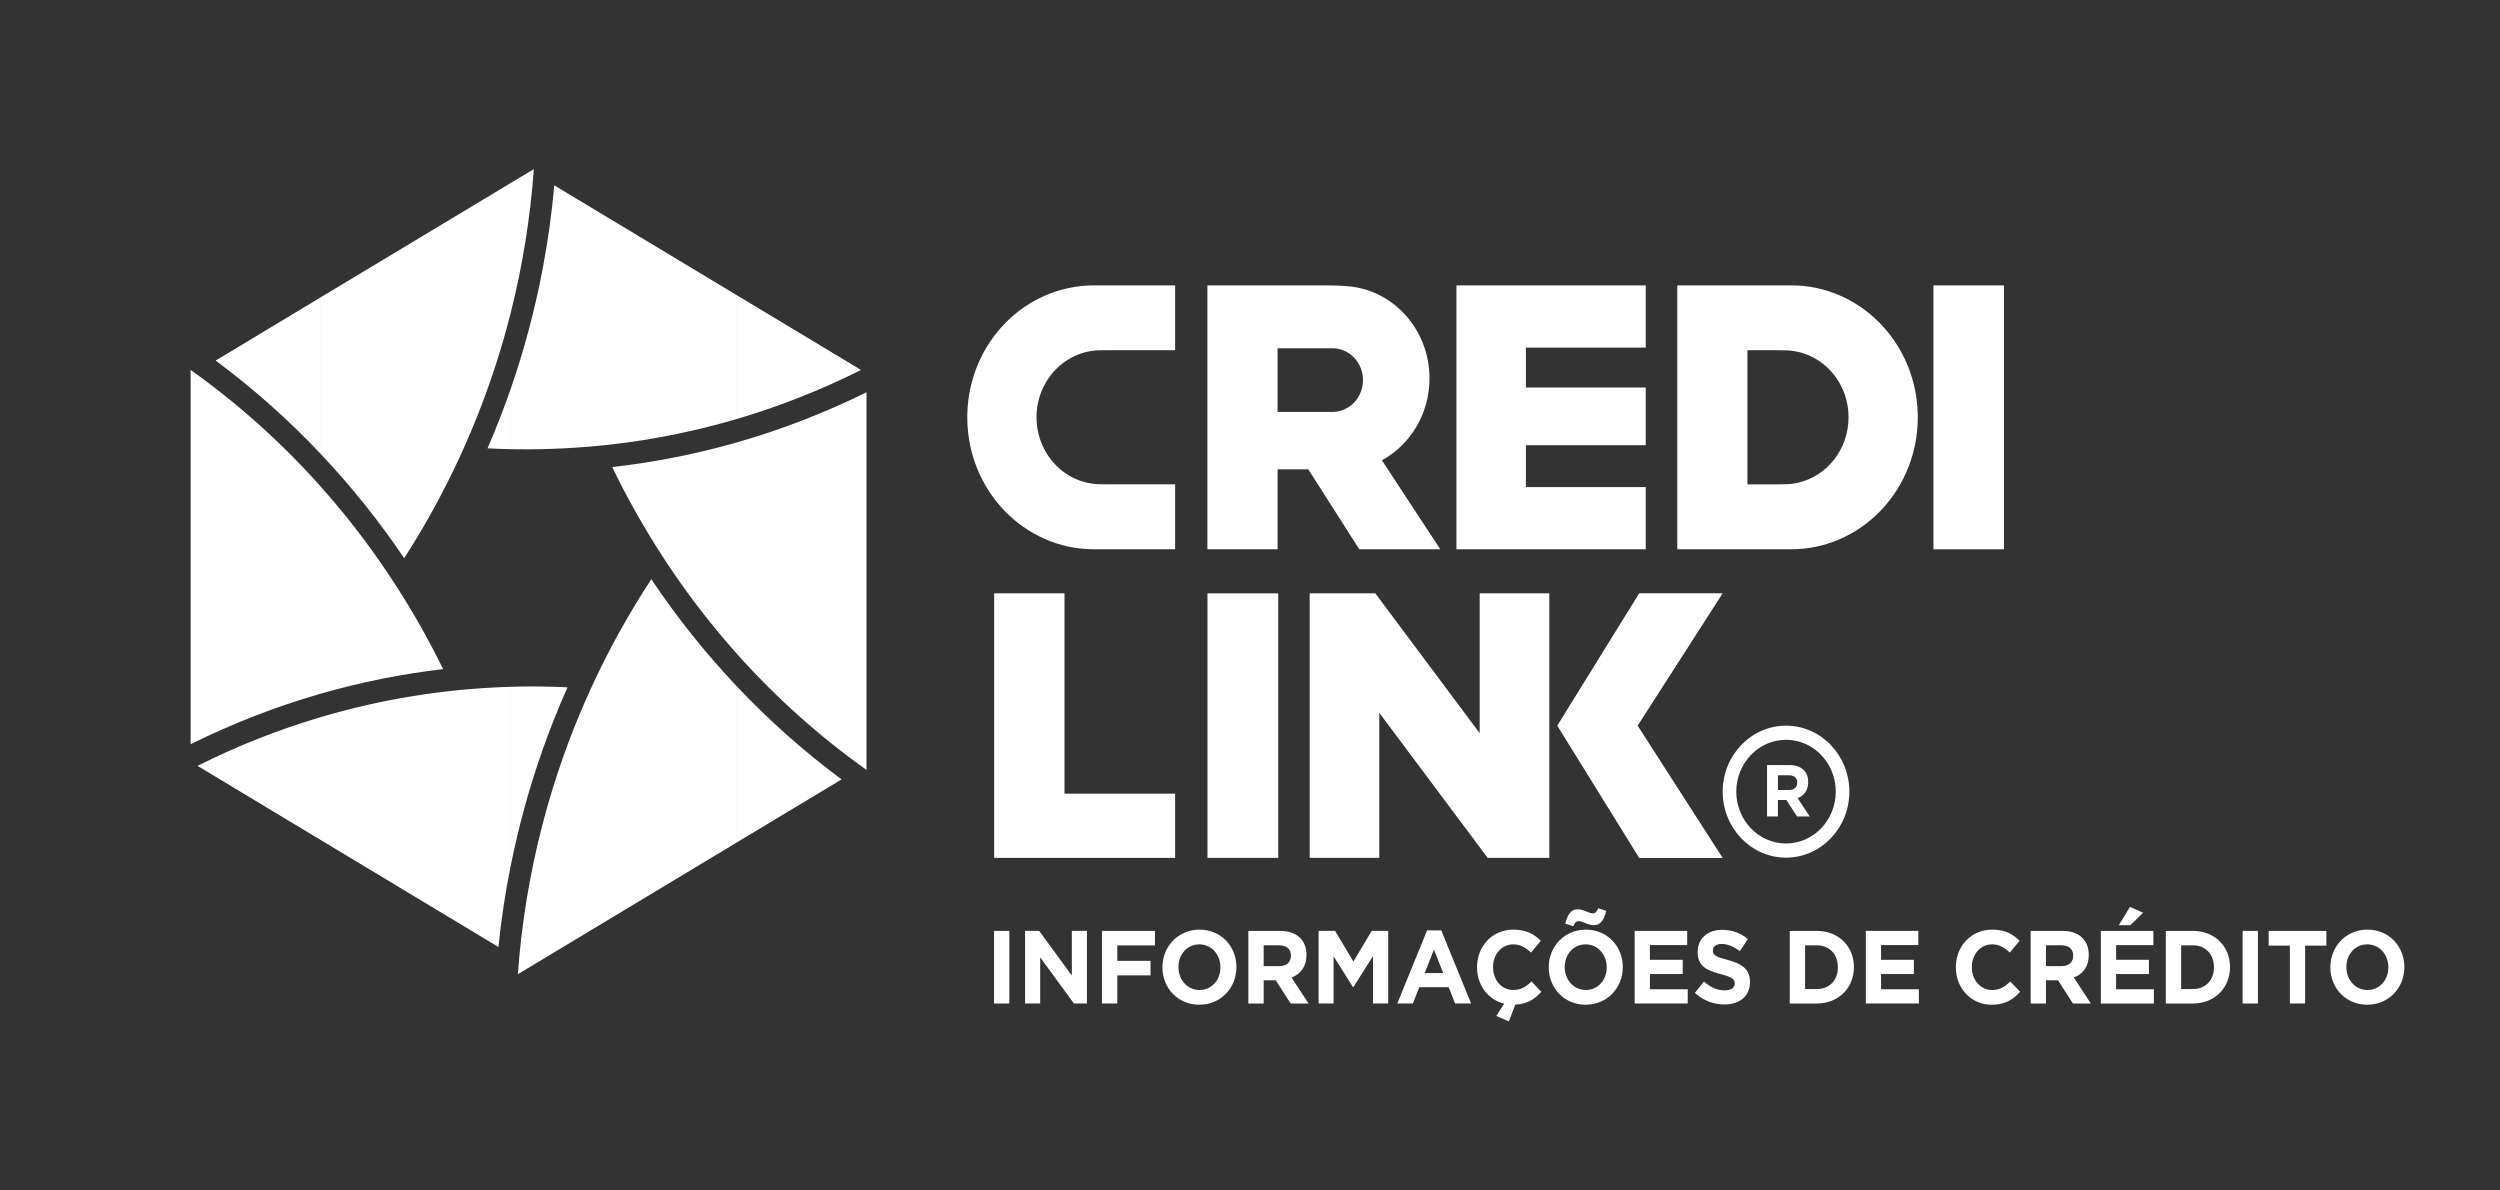
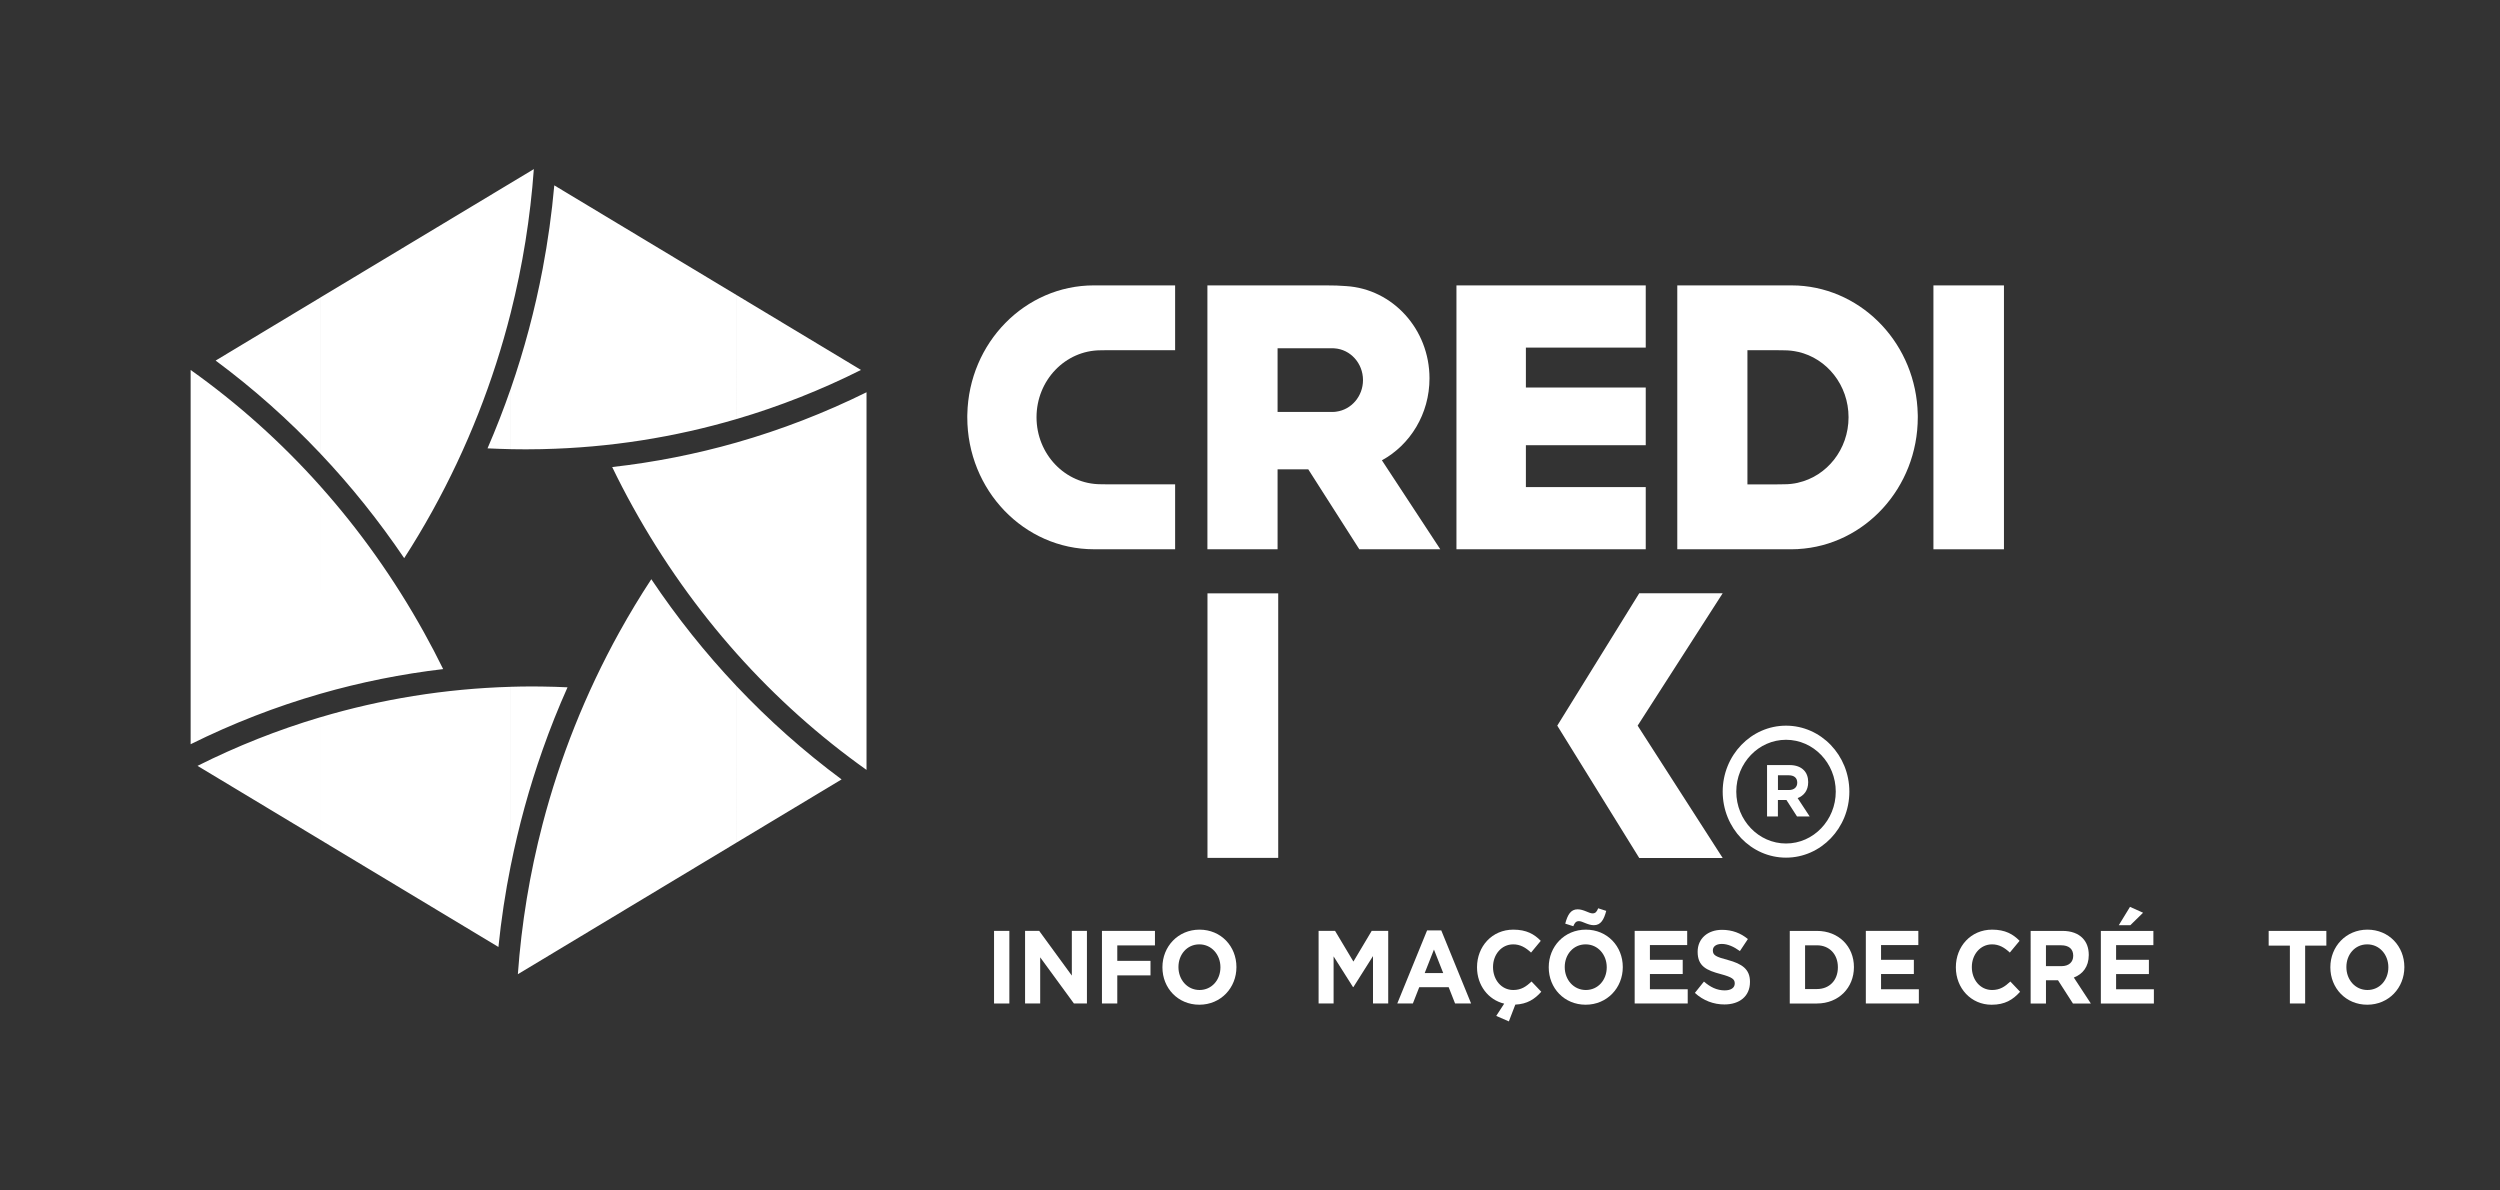
<svg xmlns="http://www.w3.org/2000/svg" version="1.1" id="Layer_1" x="0px" y="0px" width="105px" height="50px" viewBox="0 0 105 50" enable-background="new 0 0 105 50" xml:space="preserve">
  <rect x="0" y="0" width="105" height="50" fill="#333333" stroke="none" />
  <path fill-rule="evenodd" clip-rule="evenodd" fill="#FFFFFF" d="M36.162,15.538l-5.225-3.145V17.6  C32.749,17.066,34.496,16.374,36.162,15.538 M30.937,35.387v-6.568c1.354,1.432,2.827,2.743,4.41,3.916L30.937,35.387z   M30.937,27.447v-8.862c1.868-0.534,3.693-1.238,5.457-2.11v15.861C34.428,30.939,32.595,29.306,30.937,27.447 M30.937,12.393  L23.28,7.785c-0.105,1.181-0.269,2.351-0.488,3.507v7.571c2.818-0.062,5.548-0.499,8.146-1.264V12.393z M30.937,18.585v8.862  c-1.635-1.836-3.101-3.889-4.353-6.15c-0.308-0.555-0.598-1.114-0.872-1.681C27.479,19.417,29.227,19.073,30.937,18.585   M30.937,28.818c-1.311-1.387-2.508-2.889-3.582-4.491c-0.469,0.714-0.915,1.453-1.338,2.216c-1.435,2.592-2.504,5.299-3.225,8.057  v5.69l8.146-4.903V28.818z M22.792,31.485v-2.65c0.349,0.005,0.697,0.015,1.044,0.032C23.452,29.726,23.104,30.599,22.792,31.485   M22.792,11.292c-0.325,1.715-0.774,3.398-1.342,5.039v2.535c0.211,0.004,0.423,0.006,0.636,0.006c0.235,0,0.471-0.003,0.706-0.008  V11.292z M22.792,28.835v2.65c-0.562,1.59-1.01,3.22-1.342,4.879v-7.519c0.306-0.01,0.615-0.014,0.924-0.014  C22.513,28.832,22.652,28.834,22.792,28.835 M22.792,34.6c-0.544,2.087-0.89,4.201-1.042,6.317l1.042-0.627V34.6z M21.449,13.144  V7.687l0.972-0.585C22.275,9.125,21.953,11.146,21.449,13.144 M21.449,16.331c-0.293,0.846-0.618,1.679-0.973,2.5  c0.323,0.015,0.648,0.027,0.973,0.034V16.331z M21.449,7.687v5.457c-0.721,2.852-1.813,5.653-3.296,8.331  c-0.374,0.675-0.767,1.332-1.177,1.968c-1.06-1.566-2.236-3.037-3.523-4.396v-6.55L21.449,7.687z M21.449,28.846v7.519  c-0.226,1.123-0.398,2.261-0.515,3.408l-7.48-4.502v-5.146C16.005,29.367,18.684,28.926,21.449,28.846 M13.454,29.139  c1.69-0.486,3.414-0.832,5.159-1.037c-0.251-0.512-0.517-1.021-0.796-1.524c-1.255-2.265-2.723-4.322-4.363-6.159V29.139z   M13.454,12.497v6.55c-1.349-1.426-2.819-2.733-4.397-3.903L13.454,12.497z M13.454,20.418c-1.655-1.854-3.484-3.485-5.447-4.88  v15.719c1.761-0.873,3.583-1.581,5.447-2.118V20.418z M13.454,30.124v5.146l-5.158-3.104C9.943,31.34,11.667,30.654,13.454,30.124" />
  <path fill="#FFFFFF" d="M55.452,11.987h0.286c0.266,0,0.535,0.006,0.803,0.029c1.952,0.122,3.498,1.811,3.498,3.875  c0,1.496-0.812,2.793-1.999,3.442l2.452,3.736h-3.401l-1.639-2.566v-3.202h0.522c0.06,0,0.111-0.004,0.152-0.012  c0.631-0.083,1.12-0.645,1.12-1.326c0-0.708-0.53-1.29-1.201-1.333c-0.021-0.003-0.046-0.004-0.071-0.004h-0.522V11.987z   M50.711,11.987h4.741v2.639h-1.794v2.675h1.794v3.202l-0.504-0.79h-0.03h-1.26v3.356h-2.947V11.987z" />
  <polygon fill="#FFFFFF" points="61.171,11.987 69.121,11.987 69.121,14.599 64.087,14.599 64.087,16.276 69.121,16.276   69.121,18.699 64.087,18.699 64.087,20.458 69.121,20.458 69.121,23.069 61.171,23.069 " />
  <path fill="#FFFFFF" d="M75.515,11.993c2.763,0.154,4.967,2.502,5.03,5.405c0.002,0.021,0.002,0.043,0.002,0.065v0.031  c0,0.006,0,0.012,0,0.018v0.014c0,2.96-2.229,5.38-5.032,5.535v-2.787c1.216-0.274,2.124-1.401,2.124-2.749  s-0.908-2.474-2.124-2.748V11.993z M70.445,11.986h4.102h0.681c0.097,0,0.192,0.002,0.287,0.007v2.785  c-0.185-0.042-0.377-0.065-0.575-0.065c-0.115,0-0.231-0.005-0.347-0.005h-1.201v5.636h1.201c0.115,0,0.231-0.005,0.347-0.005  c0.198,0,0.391-0.022,0.575-0.064v2.787c-0.095,0.006-0.19,0.008-0.287,0.008c-0.247,0-0.494,0.001-0.742,0l-4.04-0.002V11.986z" />
  <rect x="81.204" y="11.987" fill="#FFFFFF" width="2.962" height="11.083" />
-   <polygon fill="#FFFFFF" points="55.007,24.92 57.762,24.92 62.147,30.794 62.147,24.92 65.071,24.92 65.071,36.031 62.482,36.031   57.93,29.938 57.93,36.031 55.007,36.031 " />
  <rect x="50.714" y="24.921" fill="#FFFFFF" width="2.971" height="11.11" />
-   <polygon fill="#FFFFFF" points="41.755,24.92 44.709,24.92 44.709,33.334 49.355,33.334 49.355,36.031 41.755,36.031 " />
  <polygon fill="#FFFFFF" points="65.405,30.477 68.848,36.036 72.353,36.036 68.781,30.477 72.353,24.916 68.848,24.916 " />
  <path fill="#FFFFFF" d="M49.355,11.986h-2.729h-0.681c-2.897,0-5.252,2.41-5.317,5.412c-0.002,0.021-0.002,0.043-0.002,0.065v0.031  c0,0.006,0,0.012,0,0.018c0,0.005,0,0.009,0,0.014c0,3.062,2.382,5.543,5.32,5.543h0.741h2.668v-2.726H46.58  c-0.115,0-0.231-0.005-0.347-0.005c-1.491,0-2.699-1.26-2.699-2.813s1.208-2.813,2.699-2.813c0.115,0,0.231-0.005,0.347-0.005h2.775  V11.986z" />
  <rect x="41.75" y="39.097" fill="#FFFFFF" width="0.643" height="3.05" />
  <polygon fill="#FFFFFF" points="43.053,39.097 43.646,39.097 45.017,40.975 45.017,39.097 45.651,39.097 45.651,42.146   45.104,42.146 43.688,40.208 43.688,42.146 43.053,42.146 " />
  <polygon fill="#FFFFFF" points="46.282,39.097 48.508,39.097 48.508,39.707 46.926,39.707 46.926,40.356 48.321,40.356   48.321,40.966 46.926,40.966 46.926,42.146 46.282,42.146 " />
  <path fill="#FFFFFF" d="M48.822,40.63v-0.008c0-0.867,0.656-1.577,1.558-1.577c0.903,0,1.55,0.701,1.55,1.568v0.009  c0,0.867-0.656,1.576-1.558,1.576C49.469,42.198,48.822,41.497,48.822,40.63 M51.258,40.63v-0.008c0-0.523-0.369-0.959-0.886-0.959  c-0.518,0-0.877,0.427-0.877,0.95v0.009c0,0.522,0.368,0.958,0.885,0.958S51.258,41.152,51.258,40.63" />
-   <path fill="#FFFFFF" d="M52.432,39.098h1.336c0.371,0,0.66,0.109,0.852,0.31c0.164,0.17,0.252,0.409,0.252,0.695v0.01  c0,0.491-0.254,0.801-0.627,0.944l0.714,1.09h-0.751L53.58,41.17h-0.009h-0.497v0.977h-0.643V39.098z M53.727,40.578  c0.313,0,0.492-0.175,0.492-0.431v-0.01c0-0.286-0.191-0.435-0.505-0.435h-0.64v0.875H53.727z" />
  <polygon fill="#FFFFFF" points="55.381,39.097 56.073,39.097 56.843,40.386 57.611,39.097 58.305,39.097 58.305,42.146   57.666,42.146 57.666,40.155 56.843,41.457 56.826,41.457 56.011,40.168 56.011,42.146 55.381,42.146 " />
  <path fill="#FFFFFF" d="M59.938,39.076h0.595l1.253,3.07h-0.673l-0.269-0.685h-1.235l-0.268,0.685h-0.655L59.938,39.076z   M60.615,40.869l-0.389-0.988l-0.389,0.988H60.615z" />
  <path fill="#FFFFFF" d="M62.842,42.668l0.334-0.515c-0.672-0.16-1.141-0.774-1.141-1.523v-0.008c0-0.867,0.627-1.577,1.524-1.577  c0.553,0,0.882,0.191,1.153,0.47l-0.408,0.493c-0.227-0.213-0.456-0.345-0.749-0.345c-0.492,0-0.848,0.427-0.848,0.95v0.009  c0,0.522,0.347,0.958,0.848,0.958c0.335,0,0.54-0.141,0.769-0.357l0.41,0.431c-0.28,0.313-0.589,0.515-1.091,0.54l-0.271,0.705  L62.842,42.668z" />
  <path fill="#FFFFFF" d="M65.047,40.63v-0.008c0-0.867,0.656-1.577,1.559-1.577c0.903,0,1.551,0.701,1.551,1.568v0.009  c0,0.866-0.657,1.576-1.559,1.576C65.694,42.198,65.047,41.497,65.047,40.63 M67.483,40.63v-0.008c0-0.522-0.368-0.959-0.886-0.959  c-0.519,0-0.878,0.427-0.878,0.95v0.009c0,0.522,0.368,0.958,0.886,0.958C67.124,41.58,67.483,41.151,67.483,40.63 M65.74,38.793  c0.097-0.365,0.227-0.602,0.519-0.602c0.259,0,0.476,0.171,0.627,0.171c0.13,0,0.179-0.074,0.238-0.214l0.338,0.109  c-0.096,0.365-0.226,0.601-0.519,0.601c-0.258,0-0.475-0.17-0.626-0.17c-0.129,0-0.18,0.073-0.238,0.213L65.74,38.793z" />
  <polygon fill="#FFFFFF" points="68.656,39.097 70.862,39.097 70.862,39.693 69.296,39.693 69.296,40.312 70.674,40.312   70.674,40.909 69.296,40.909 69.296,41.549 70.884,41.549 70.884,42.146 68.656,42.146 " />
  <path fill="#FFFFFF" d="M71.185,41.701l0.38-0.475c0.263,0.227,0.538,0.37,0.873,0.37c0.262,0,0.421-0.108,0.421-0.288v-0.008  c0-0.169-0.1-0.257-0.588-0.388c-0.589-0.156-0.97-0.326-0.97-0.932v-0.009c0-0.553,0.426-0.918,1.023-0.918  c0.427,0,0.79,0.139,1.087,0.387l-0.335,0.505c-0.259-0.187-0.514-0.3-0.761-0.3c-0.246,0-0.375,0.117-0.375,0.265v0.009  c0,0.201,0.125,0.267,0.63,0.4c0.594,0.162,0.929,0.384,0.929,0.915v0.009c0,0.605-0.444,0.944-1.074,0.944  C71.981,42.188,71.535,42.027,71.185,41.701" />
  <path fill="#FFFFFF" d="M75.17,39.098h1.141c0.918,0,1.554,0.657,1.554,1.516v0.009c0,0.857-0.636,1.524-1.554,1.524H75.17V39.098z   M76.311,41.54c0.526,0,0.88-0.369,0.88-0.91v-0.008c0-0.54-0.354-0.919-0.88-0.919h-0.498v1.837H76.311z" />
  <polygon fill="#FFFFFF" points="78.365,39.097 80.57,39.097 80.57,39.693 79.004,39.693 79.004,40.312 80.382,40.312 80.382,40.909   79.004,40.909 79.004,41.549 80.592,41.549 80.592,42.146 78.365,42.146 " />
  <path fill="#FFFFFF" d="M82.146,40.63v-0.008c0-0.867,0.626-1.577,1.524-1.577c0.551,0,0.881,0.192,1.152,0.47l-0.41,0.493  c-0.224-0.213-0.455-0.345-0.746-0.345c-0.493,0-0.849,0.427-0.849,0.95v0.009c0,0.522,0.347,0.958,0.849,0.958  c0.333,0,0.538-0.141,0.769-0.356l0.409,0.43c-0.302,0.336-0.636,0.545-1.199,0.545C82.785,42.198,82.146,41.506,82.146,40.63" />
  <path fill="#FFFFFF" d="M85.287,39.098h1.337c0.372,0,0.661,0.109,0.852,0.31c0.164,0.17,0.252,0.409,0.252,0.695v0.01  c0,0.491-0.255,0.801-0.627,0.944l0.714,1.09h-0.752l-0.627-0.977h-0.008h-0.497v0.977h-0.644V39.098z M86.583,40.578  c0.313,0,0.492-0.175,0.492-0.431v-0.01c0-0.286-0.191-0.435-0.506-0.435h-0.639v0.875H86.583z" />
  <path fill="#FFFFFF" d="M88.236,39.098h2.206v0.597h-1.566v0.617h1.378v0.598h-1.378v0.64h1.587v0.598h-2.227V39.098z M89.46,38.088  l0.549,0.247l-0.535,0.523h-0.485L89.46,38.088z" />
-   <path fill="#FFFFFF" d="M90.964,39.098h1.141c0.919,0,1.556,0.657,1.556,1.516v0.009c0,0.857-0.637,1.524-1.556,1.524h-1.141V39.098  z M92.104,41.54c0.527,0,0.882-0.369,0.882-0.91v-0.008c0-0.54-0.354-0.919-0.882-0.919h-0.496v1.837H92.104z" />
-   <rect x="94.19" y="39.097" fill="#FFFFFF" width="0.643" height="3.05" />
  <polygon fill="#FFFFFF" points="96.175,39.716 95.284,39.716 95.284,39.098 97.707,39.098 97.707,39.716 96.816,39.716   96.816,42.146 96.175,42.146 " />
  <path fill="#FFFFFF" d="M97.875,40.63v-0.008c0-0.867,0.655-1.577,1.558-1.577s1.55,0.701,1.55,1.568v0.009  c0,0.867-0.655,1.576-1.559,1.576C98.522,42.198,97.875,41.497,97.875,40.63 M100.311,40.63v-0.008c0-0.523-0.368-0.959-0.887-0.959  c-0.518,0-0.876,0.427-0.876,0.95v0.009c0,0.522,0.366,0.958,0.885,0.958S100.311,41.152,100.311,40.63" />
  <path fill="#FFFFFF" d="M75.013,36.021c-1.466,0-2.66-1.242-2.66-2.772c0-1.528,1.194-2.771,2.66-2.771  c1.467,0,2.66,1.243,2.66,2.771C77.673,34.778,76.479,36.021,75.013,36.021 M75.013,31.071c-1.151,0-2.089,0.977-2.089,2.177  c0,1.201,0.938,2.179,2.089,2.179c1.152,0,2.089-0.978,2.089-2.179C77.102,32.048,76.165,31.071,75.013,31.071" />
  <path fill="#FFFFFF" d="M74.217,32.133h0.947c0.263,0,0.467,0.078,0.603,0.22c0.115,0.12,0.177,0.29,0.177,0.492v0.007  c0,0.349-0.18,0.566-0.443,0.669l0.506,0.771h-0.532L75.03,33.6h-0.006h-0.352v0.691h-0.456V32.133z M75.134,33.181  c0.222,0,0.35-0.123,0.35-0.305V32.87c0-0.204-0.137-0.308-0.358-0.308h-0.452v0.618H75.134z" />
</svg>